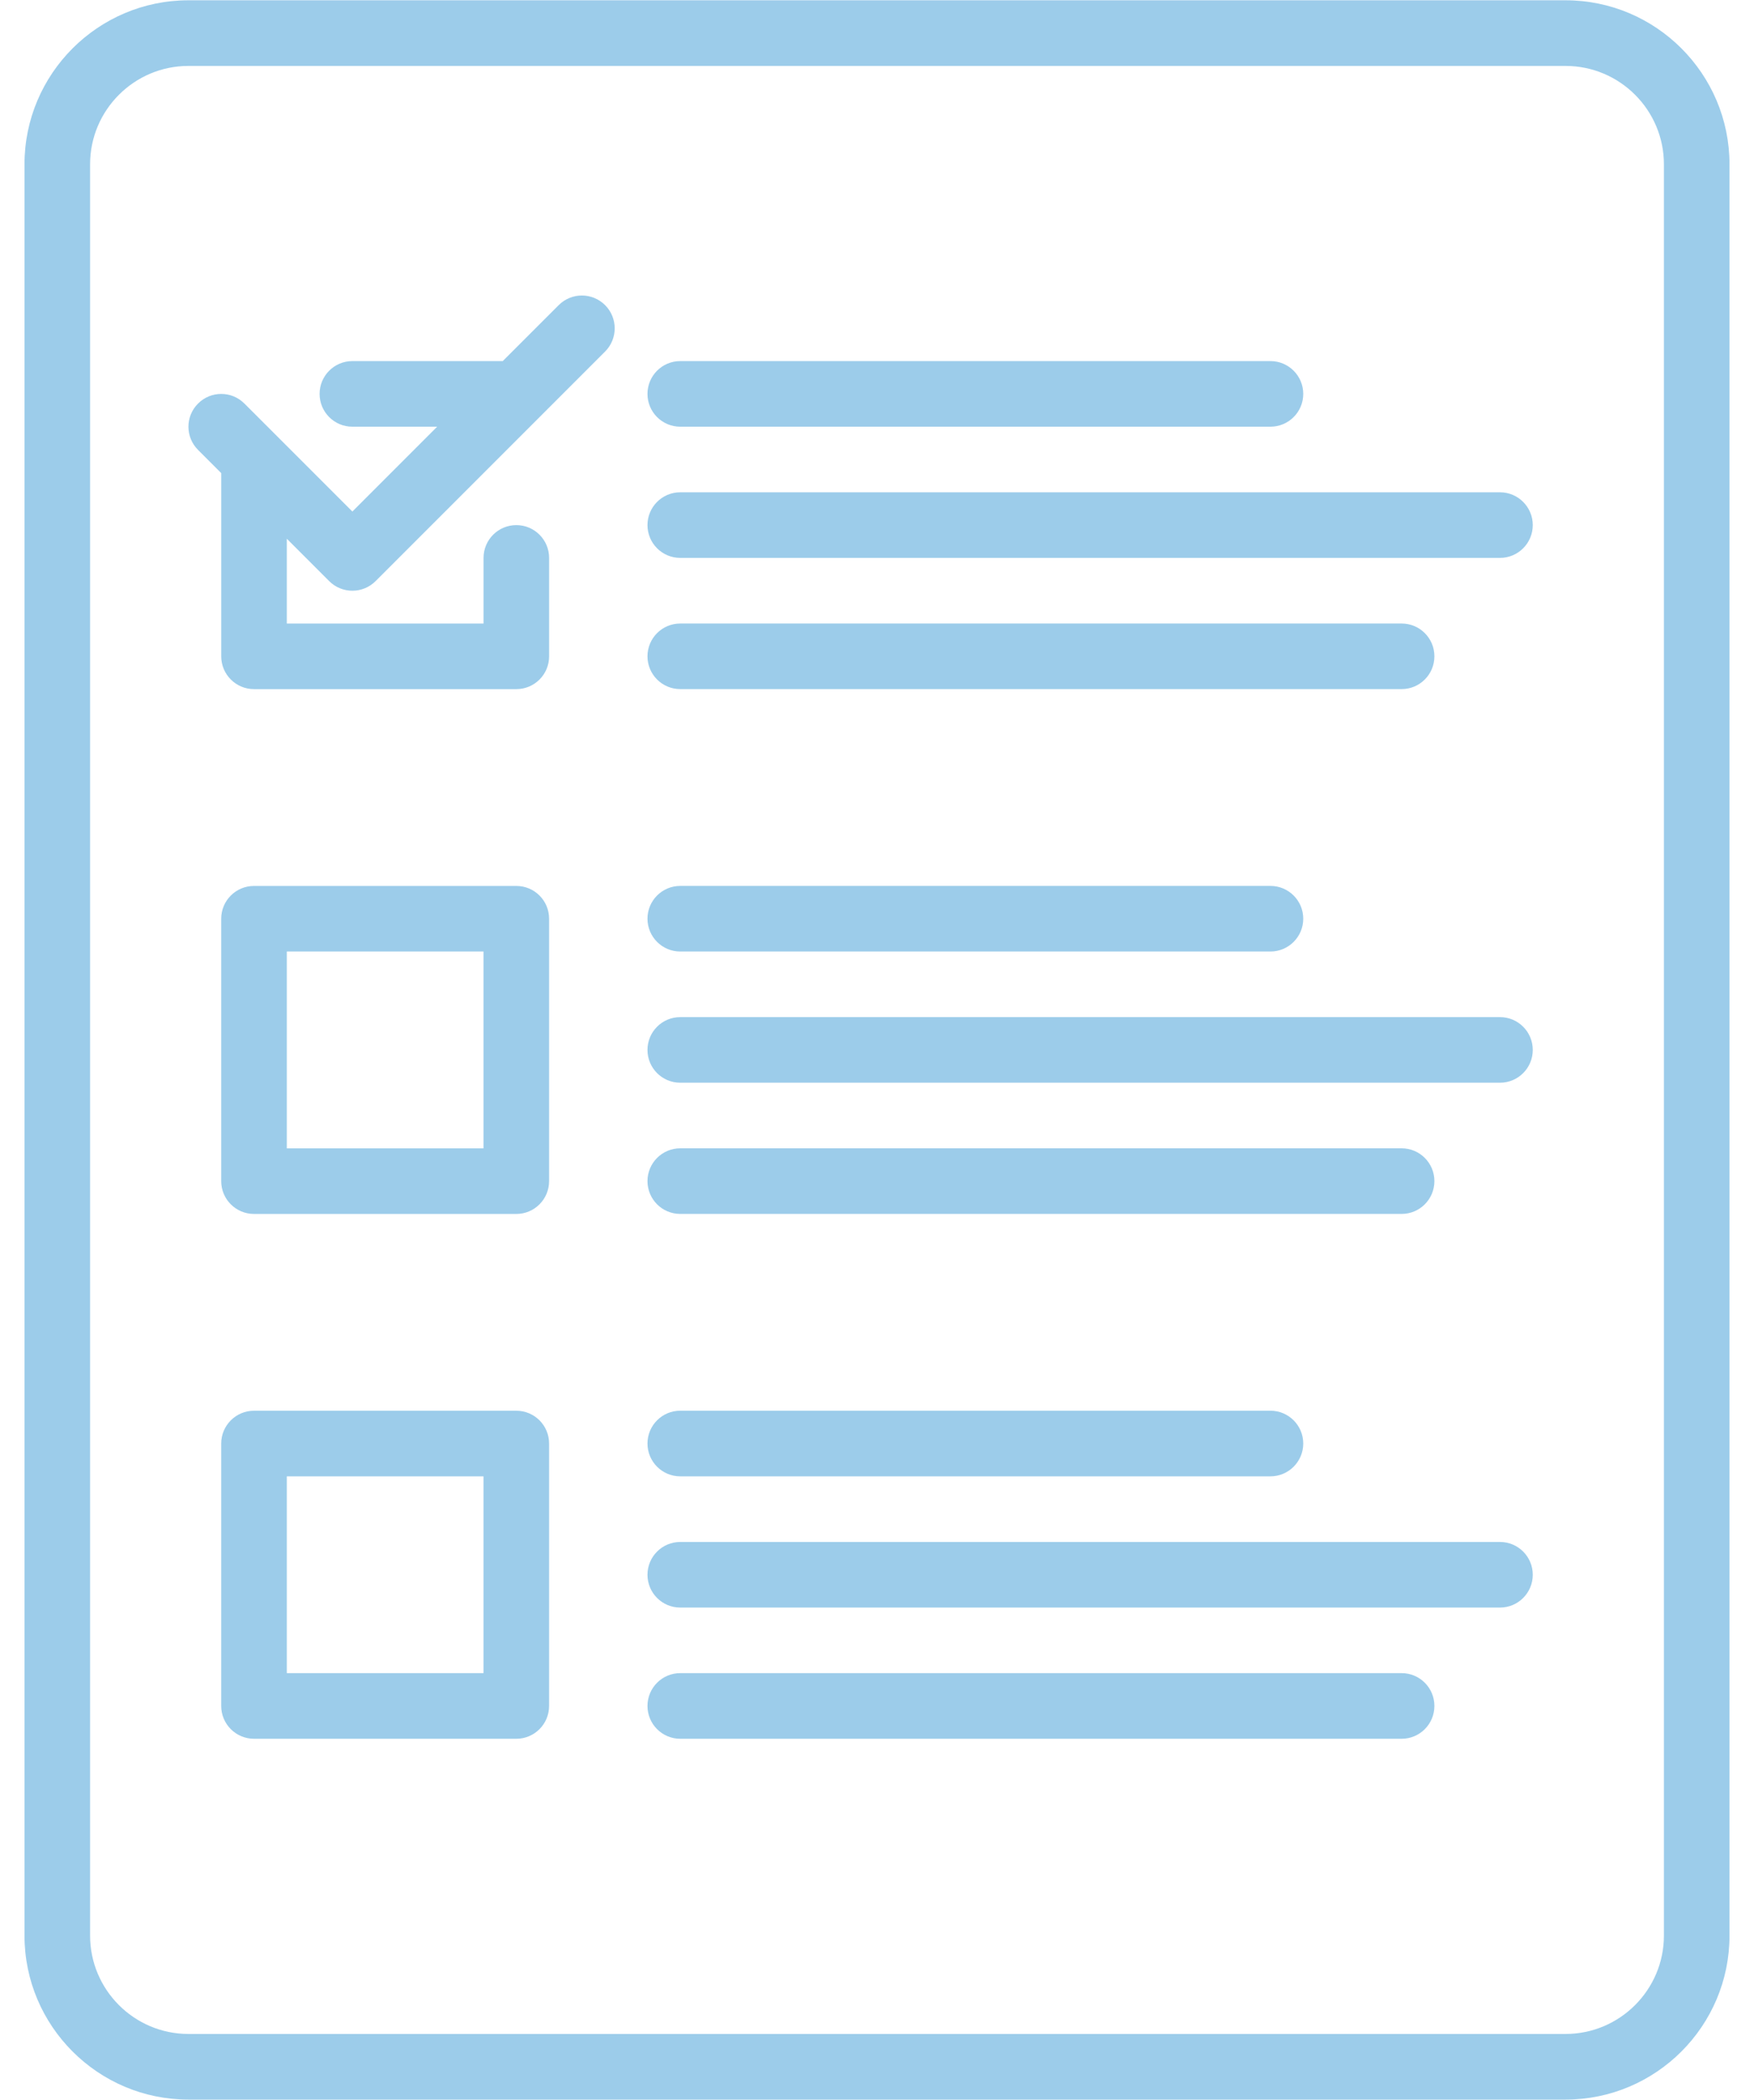
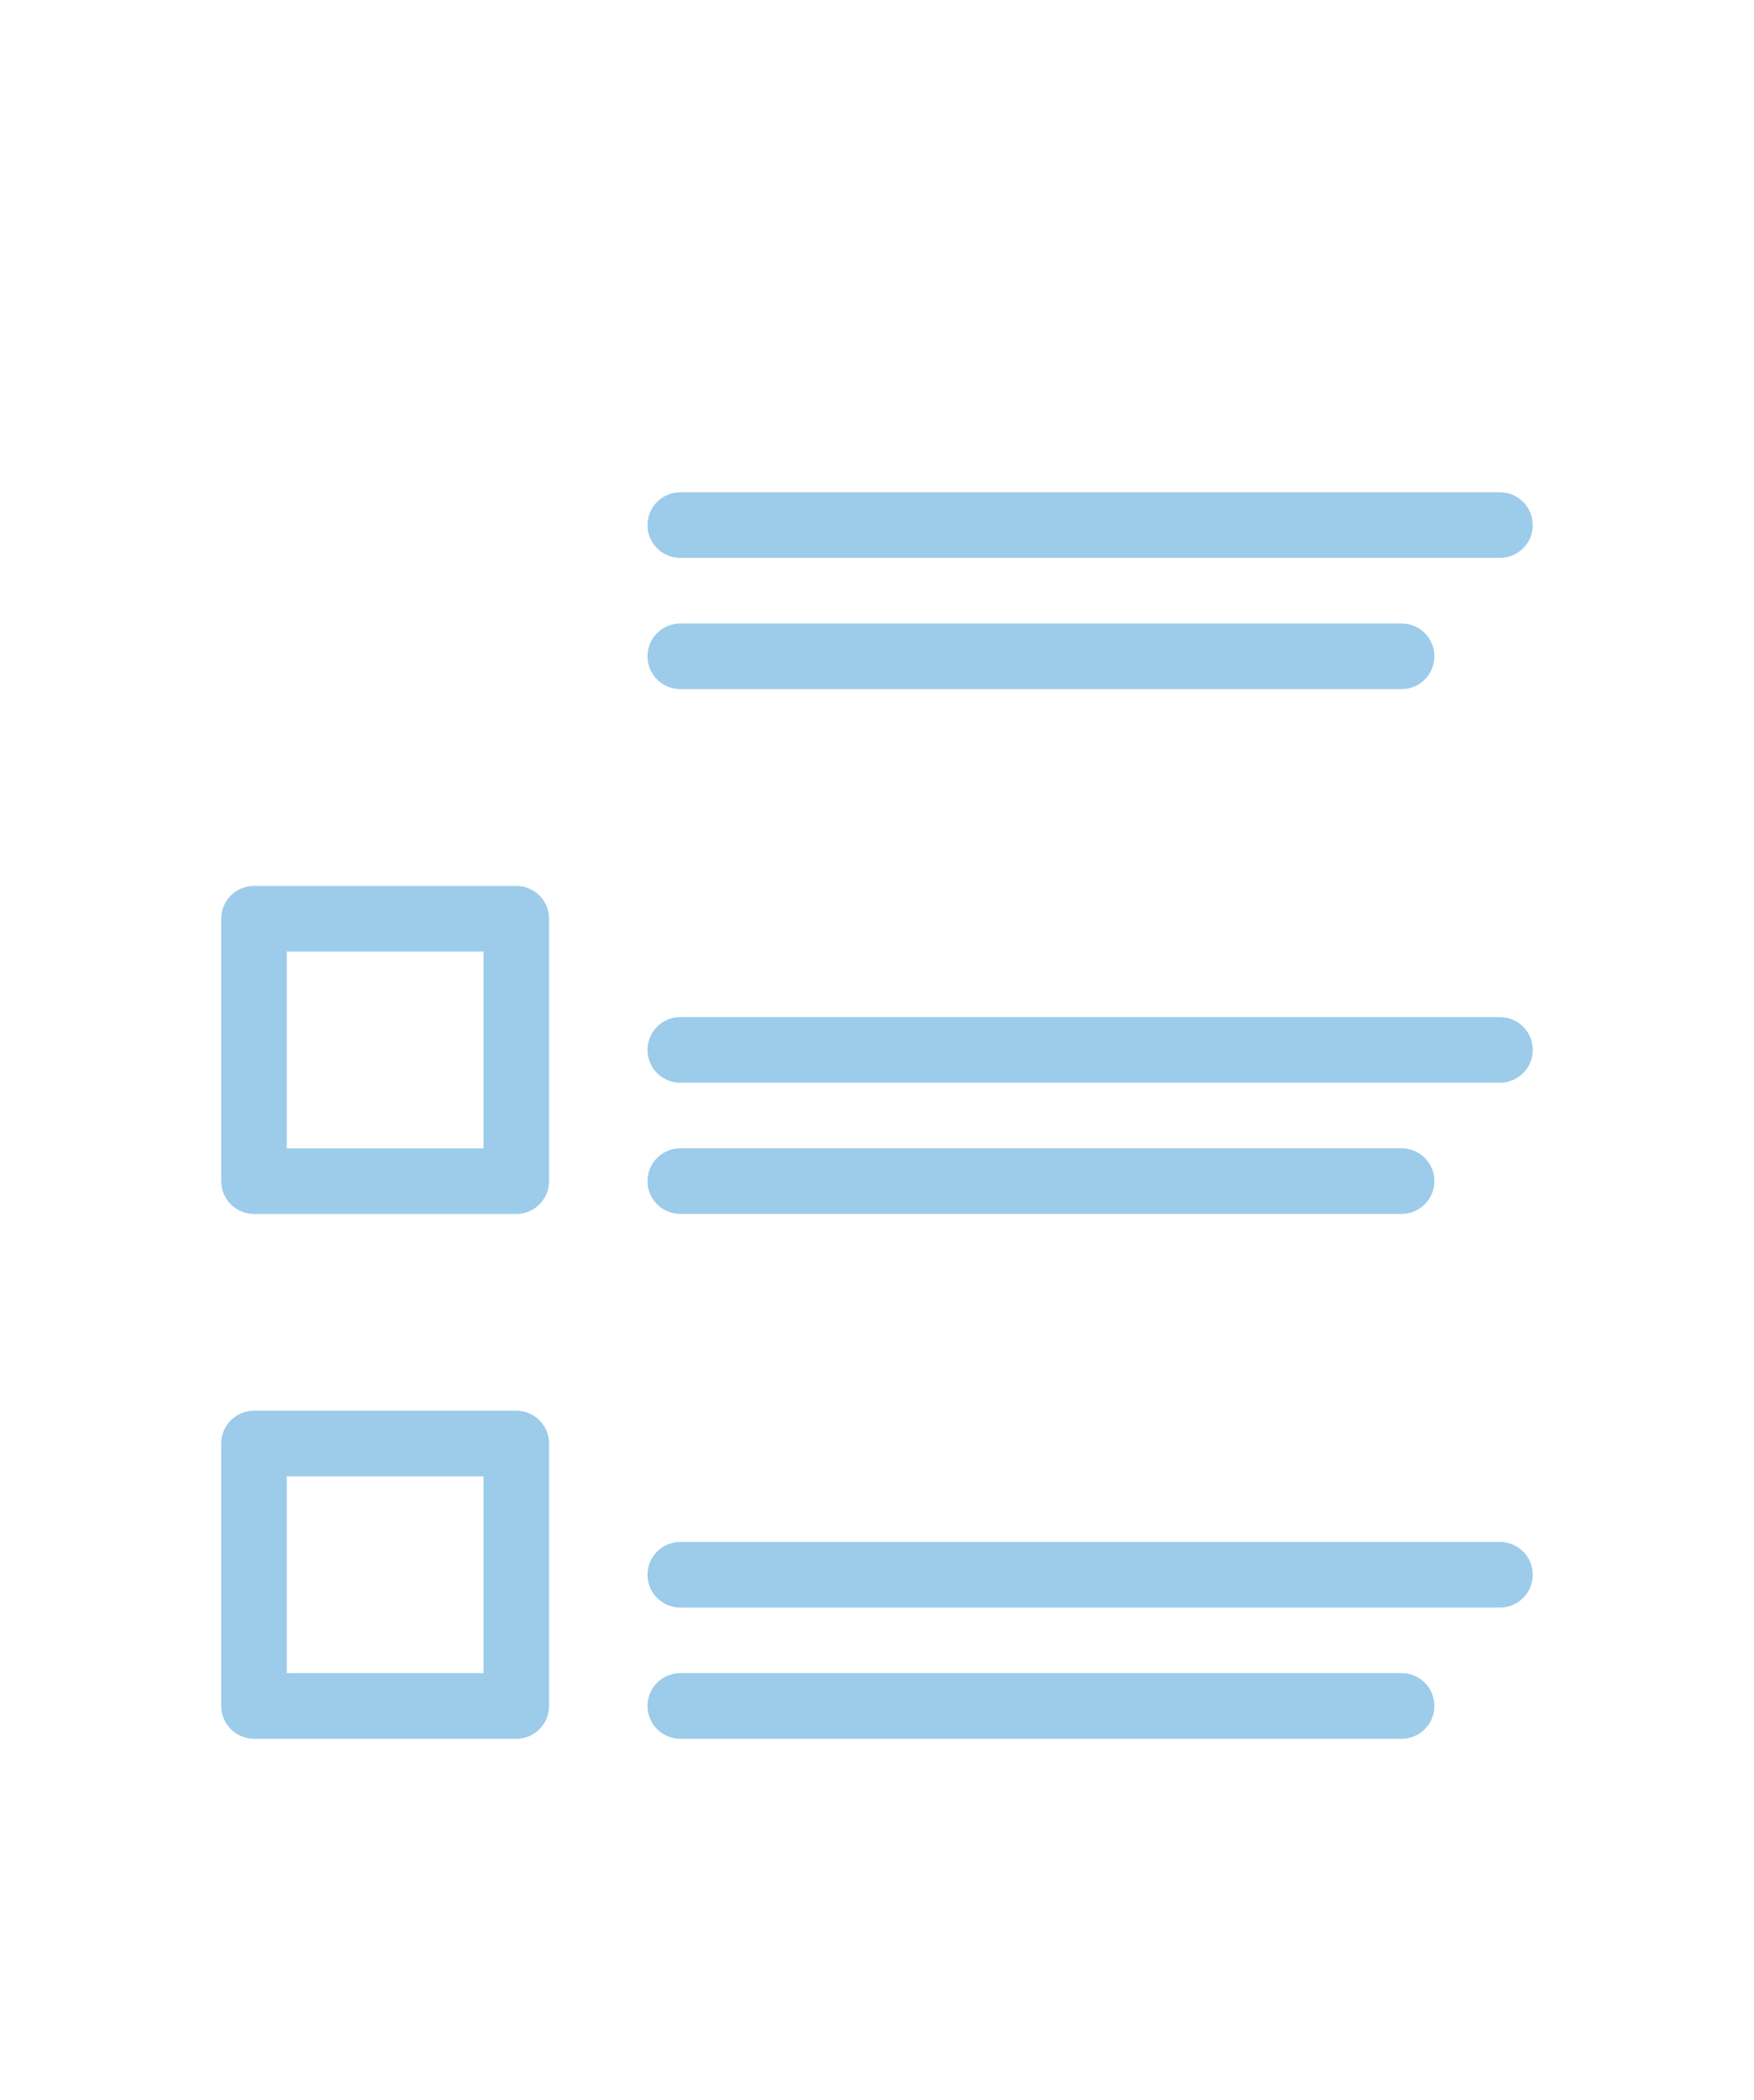
<svg xmlns="http://www.w3.org/2000/svg" version="1.1" width="61" height="73" viewBox="-0.852 -0.01 61 73" enable-background="new -0.852 -0.01 61 73" xml:space="preserve">
  <defs>
</defs>
-   <path fill="#9CCCEA" d="M53.594,0H5.701C2.558,0,0,2.558,0,5.702v61.578c0,3.143,2.558,5.701,5.701,5.701h47.893  c3.144,0,5.702-2.559,5.702-5.701V5.702C59.296,2.558,56.738,0,53.594,0L53.594,0z M57.015,67.279c0,1.885-1.535,3.42-3.421,3.42  H5.701c-1.886,0-3.42-1.535-3.42-3.42V5.702c0-1.886,1.535-3.42,3.42-3.42h47.893c1.886,0,3.421,1.534,3.421,3.42V67.279z   M57.015,67.279" />
-   <path fill="#9CCCEA" d="M22.806,14.824h20.525c0.629,0,1.141-0.51,1.141-1.14s-0.512-1.141-1.141-1.141H22.806  c-0.63,0-1.14,0.511-1.14,1.141S22.176,14.824,22.806,14.824L22.806,14.824z M22.806,14.824" />
  <path fill="#9CCCEA" d="M51.314,17.104H22.806c-0.63,0-1.14,0.511-1.14,1.14c0,0.63,0.51,1.141,1.14,1.141h28.508  c0.629,0,1.14-0.511,1.14-1.141C52.454,17.616,51.943,17.104,51.314,17.104L51.314,17.104z M51.314,17.104" />
  <path fill="#9CCCEA" d="M22.806,23.946h25.087c0.63,0,1.14-0.51,1.14-1.14s-0.51-1.14-1.14-1.14H22.806c-0.63,0-1.14,0.51-1.14,1.14  S22.176,23.946,22.806,23.946L22.806,23.946z M22.806,23.946" />
  <path fill="#9CCCEA" d="M17.104,49.033H7.982c-0.63,0-1.141,0.511-1.141,1.141v9.122c0,0.63,0.511,1.141,1.141,1.141h9.122  c0.63,0,1.14-0.511,1.14-1.141v-9.122C18.245,49.544,17.734,49.033,17.104,49.033L17.104,49.033z M15.964,58.155H9.122v-6.841h6.842  V58.155z M15.964,58.155" />
-   <path fill="#9CCCEA" d="M22.806,51.314h20.525c0.629,0,1.141-0.512,1.141-1.141c0-0.63-0.512-1.141-1.141-1.141H22.806  c-0.63,0-1.14,0.511-1.14,1.141C21.666,50.803,22.176,51.314,22.806,51.314L22.806,51.314z M22.806,51.314" />
  <path fill="#9CCCEA" d="M51.314,53.595H22.806c-0.63,0-1.14,0.511-1.14,1.14c0,0.631,0.51,1.141,1.14,1.141h28.508  c0.629,0,1.14-0.51,1.14-1.141C52.454,54.105,51.943,53.595,51.314,53.595L51.314,53.595z M51.314,53.595" />
  <path fill="#9CCCEA" d="M47.893,58.155H22.806c-0.63,0-1.14,0.511-1.14,1.141s0.51,1.141,1.14,1.141h25.087  c0.63,0,1.14-0.511,1.14-1.141S48.523,58.155,47.893,58.155L47.893,58.155z M47.893,58.155" />
  <path fill="#9CCCEA" d="M17.104,30.789H7.982c-0.63,0-1.141,0.51-1.141,1.14v9.122c0,0.63,0.511,1.141,1.141,1.141h9.122  c0.63,0,1.14-0.511,1.14-1.141v-9.122C18.245,31.299,17.734,30.789,17.104,30.789L17.104,30.789z M15.964,39.911H9.122v-6.842h6.842  V39.911z M15.964,39.911" />
-   <path fill="#9CCCEA" d="M22.806,33.069h20.525c0.629,0,1.141-0.511,1.141-1.141s-0.512-1.14-1.141-1.14H22.806  c-0.63,0-1.14,0.51-1.14,1.14S22.176,33.069,22.806,33.069L22.806,33.069z M22.806,33.069" />
  <path fill="#9CCCEA" d="M51.314,35.349H22.806c-0.63,0-1.14,0.511-1.14,1.141s0.51,1.14,1.14,1.14h28.508  c0.629,0,1.14-0.51,1.14-1.14S51.943,35.349,51.314,35.349L51.314,35.349z M51.314,35.349" />
  <path fill="#9CCCEA" d="M22.806,42.191h25.087c0.63,0,1.14-0.511,1.14-1.141c0-0.629-0.51-1.14-1.14-1.14H22.806  c-0.63,0-1.14,0.511-1.14,1.14C21.666,41.681,22.176,42.191,22.806,42.191L22.806,42.191z M22.806,42.191" />
-   <path fill="#9CCCEA" d="M18.579,10.597l-1.947,1.946h-5.229c-0.63,0-1.14,0.511-1.14,1.141s0.51,1.14,1.14,1.14h2.948l-2.948,2.949  l-3.755-3.754c-0.445-0.446-1.167-0.446-1.612,0c-0.446,0.445-0.446,1.167,0,1.612l0.806,0.806v6.37c0,0.63,0.511,1.14,1.141,1.14  h9.122c0.63,0,1.14-0.51,1.14-1.14v-3.422c0-0.629-0.51-1.14-1.14-1.14s-1.14,0.511-1.14,1.14v2.282H9.122v-2.949l1.474,1.474  c0.223,0.223,0.515,0.334,0.807,0.334c0.292,0,0.584-0.111,0.807-0.334l7.982-7.981c0.445-0.445,0.445-1.168,0-1.613  C19.747,10.152,19.024,10.152,18.579,10.597L18.579,10.597z M18.579,10.597" />
</svg>